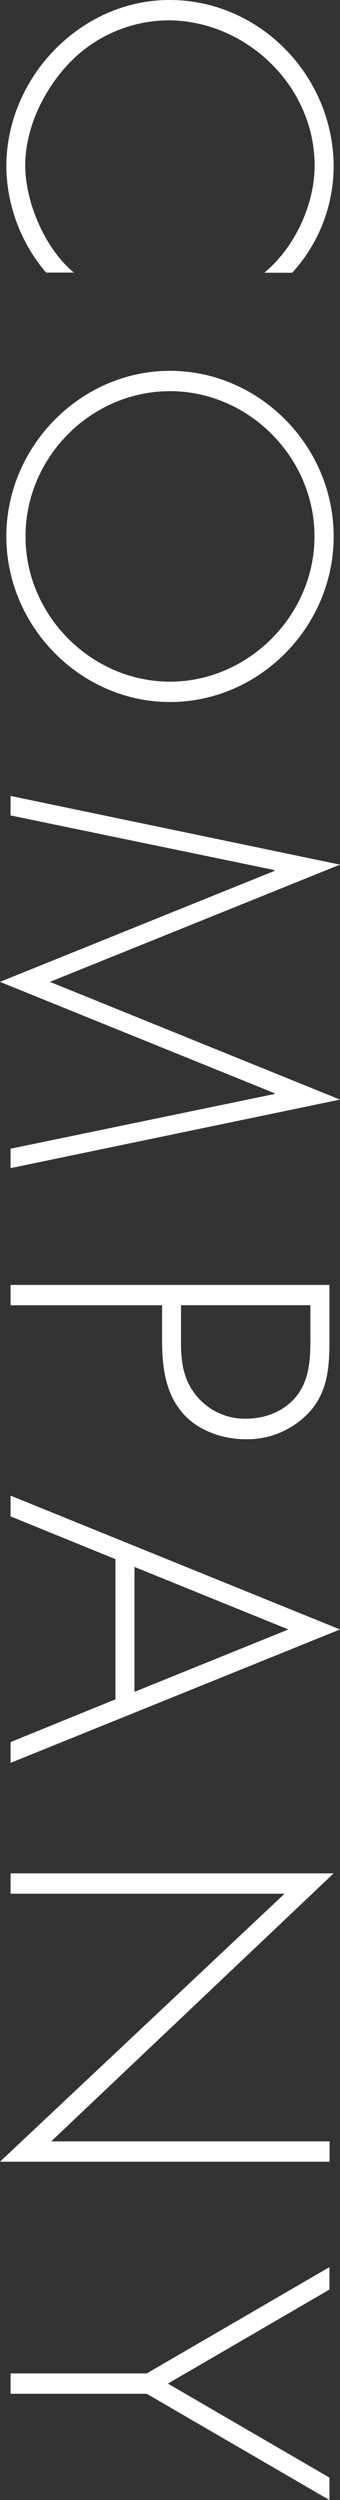
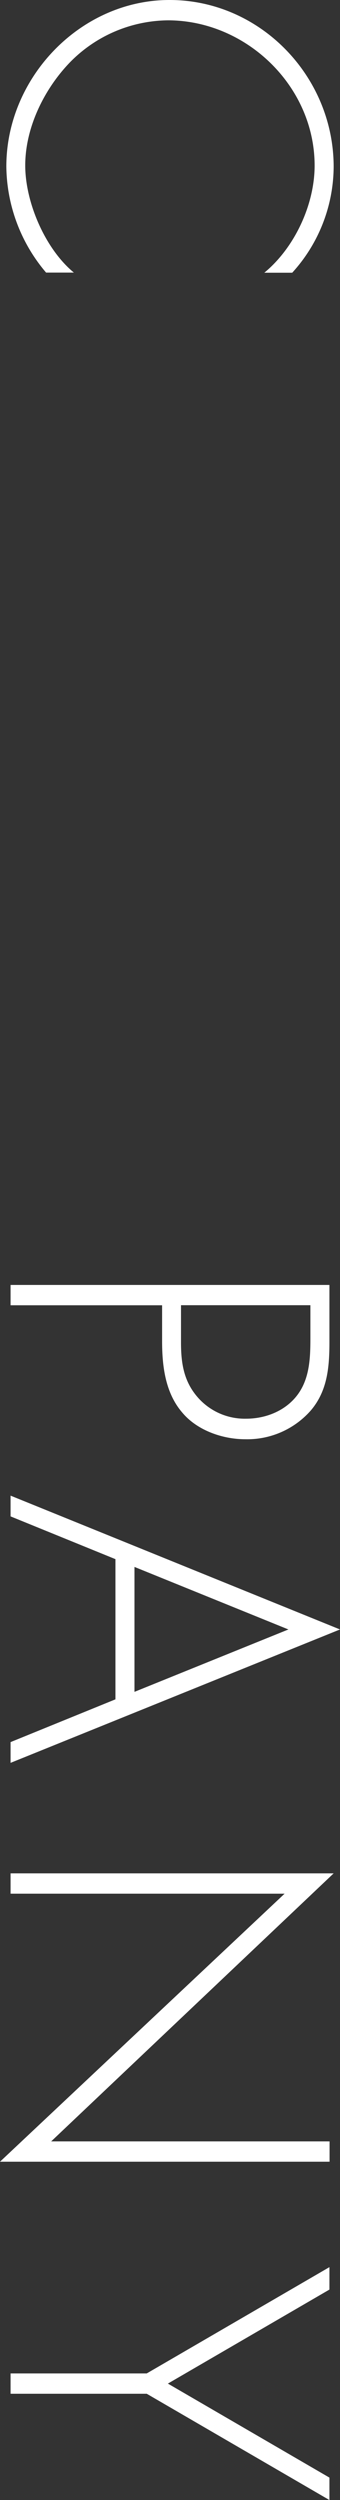
<svg xmlns="http://www.w3.org/2000/svg" viewBox="0 0 96.48 708.41">
  <rect x="0" y="0" width="96.48" height="708.41" fill="#333333" stroke="none" />
  <defs>
    <style>.cls-1{fill:#fff;}</style>
  </defs>
  <title>アセット 7</title>
  <g id="レイヤー_2" data-name="レイヤー 2">
    <g id="デザイン">
      <path class="cls-1" d="M75,77.28c8.52-7,14.28-19.2,14.28-30.36,0-22.56-19.44-41.16-41.64-41.16a39.39,39.39,0,0,0-28,12.12c-7.2,7.56-12.48,18.36-12.48,29,0,10.44,5.64,23.64,13.8,30.36H13.08A47.05,47.05,0,0,1,1.8,47.16C1.8,22,22.8,0,48.12,0,73.8,0,94.68,21.6,94.68,47.28a44.88,44.88,0,0,1-11.76,30Z" />
-       <path class="cls-1" d="M48.24,198.92C22.8,198.92,1.8,177.44,1.8,152s21-46.92,46.44-46.92S94.68,126.44,94.68,152,73.68,198.92,48.24,198.92Zm0-88.08c-22.32,0-41,18.6-41,41.16s18.84,41.16,41,41.16,41-18.72,41-41.16S70.56,110.84,48.24,110.84Z" />
-       <path class="cls-1" d="M77.88,310v-.24L0,278.22l77.88-31.44v-.24L3,231.06v-5.52L96.48,245,14.16,278.22l82.32,33.36L3,331V325.5Z" />
      <path class="cls-1" d="M3,369.86V364.1H93.48v16c0,7.08-.48,13.92-5.28,19.56a24,24,0,0,1-18.6,8.16c-6.48,0-13.68-2.52-17.88-7.56C46.92,394.7,46,387.14,46,380.06v-10.2ZM51.36,380.3c0,5.88.72,11.16,4.92,15.84A17.73,17.73,0,0,0,69.84,402c5.64,0,11.28-2.28,14.64-6.84s3.6-10.32,3.6-15.84v-9.48H51.36Z" />
      <path class="cls-1" d="M32.76,441.8,3,429.68V423.8l93.48,37.92L3,499.52v-5.88l29.76-12.12Zm49.08,19.92L38.16,444v35.4Z" />
      <path class="cls-1" d="M0,612.54l80.76-75.95H3v-5.76H94.68L14.52,606.78h79v5.76Z" />
      <path class="cls-1" d="M93.48,642.41v6.36L47.64,675.41l45.84,26.64v6.36L41.64,678.29H3v-5.76H41.64Z" />
    </g>
  </g>
</svg>